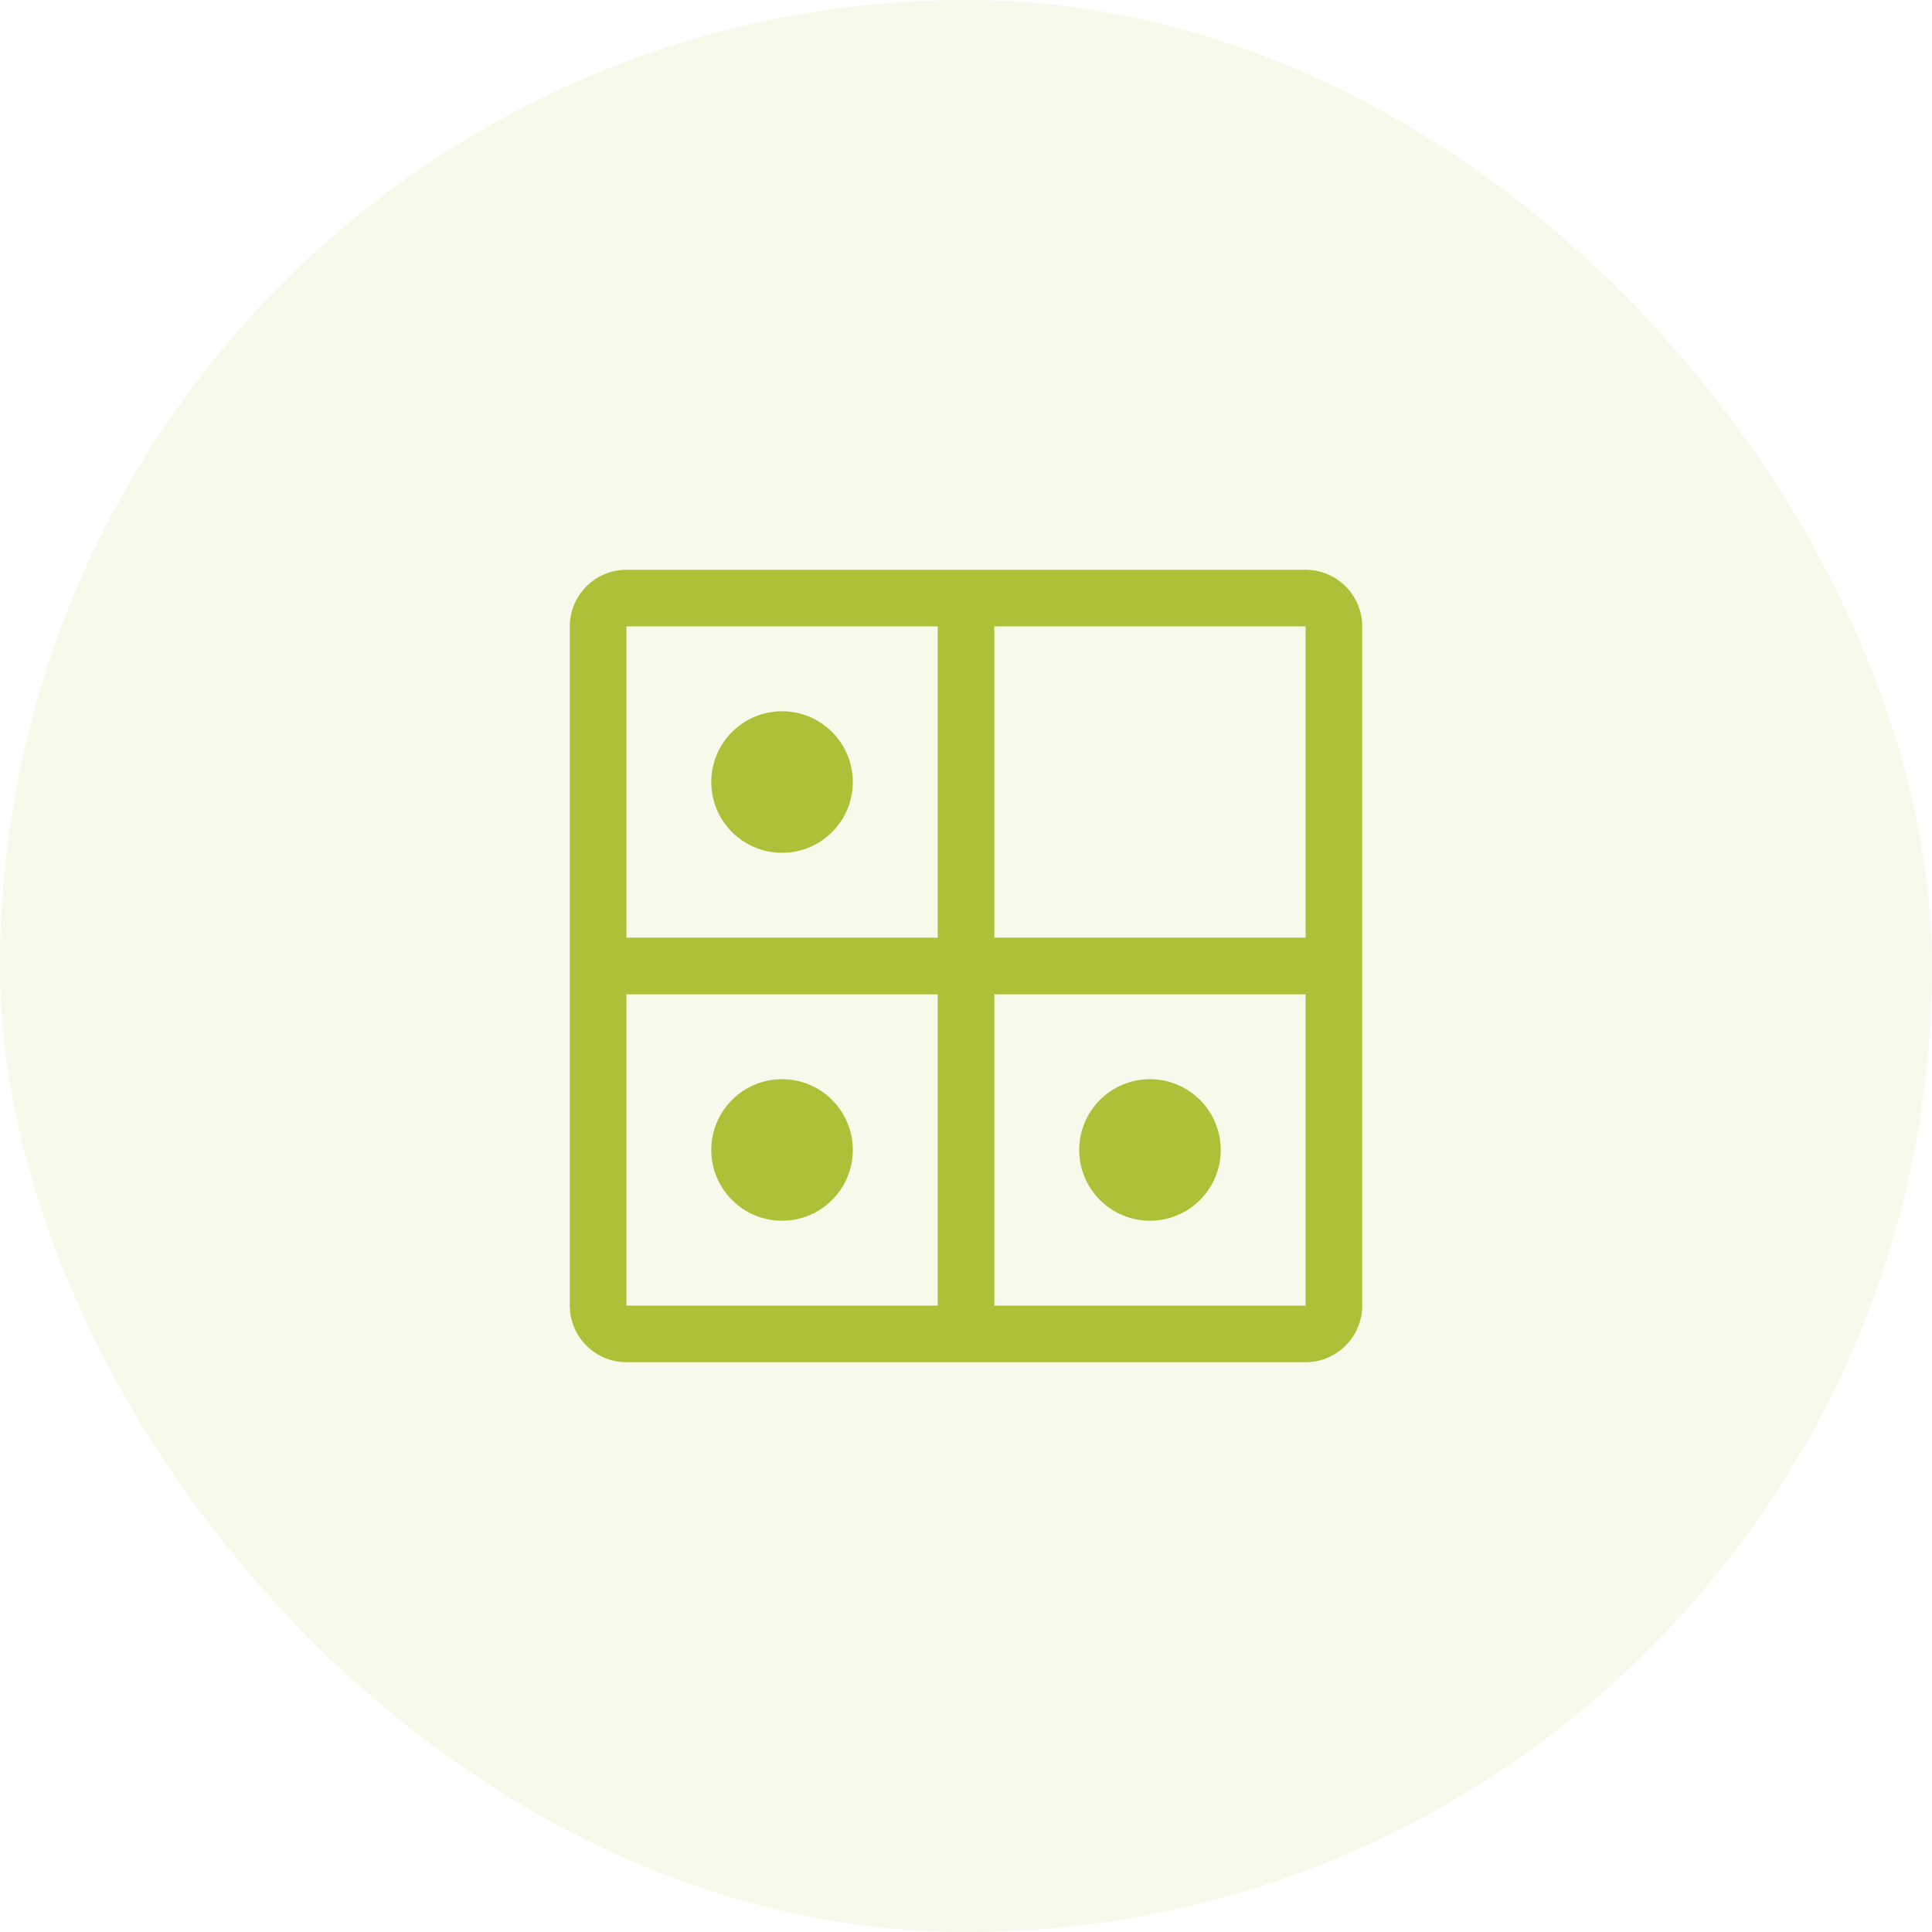
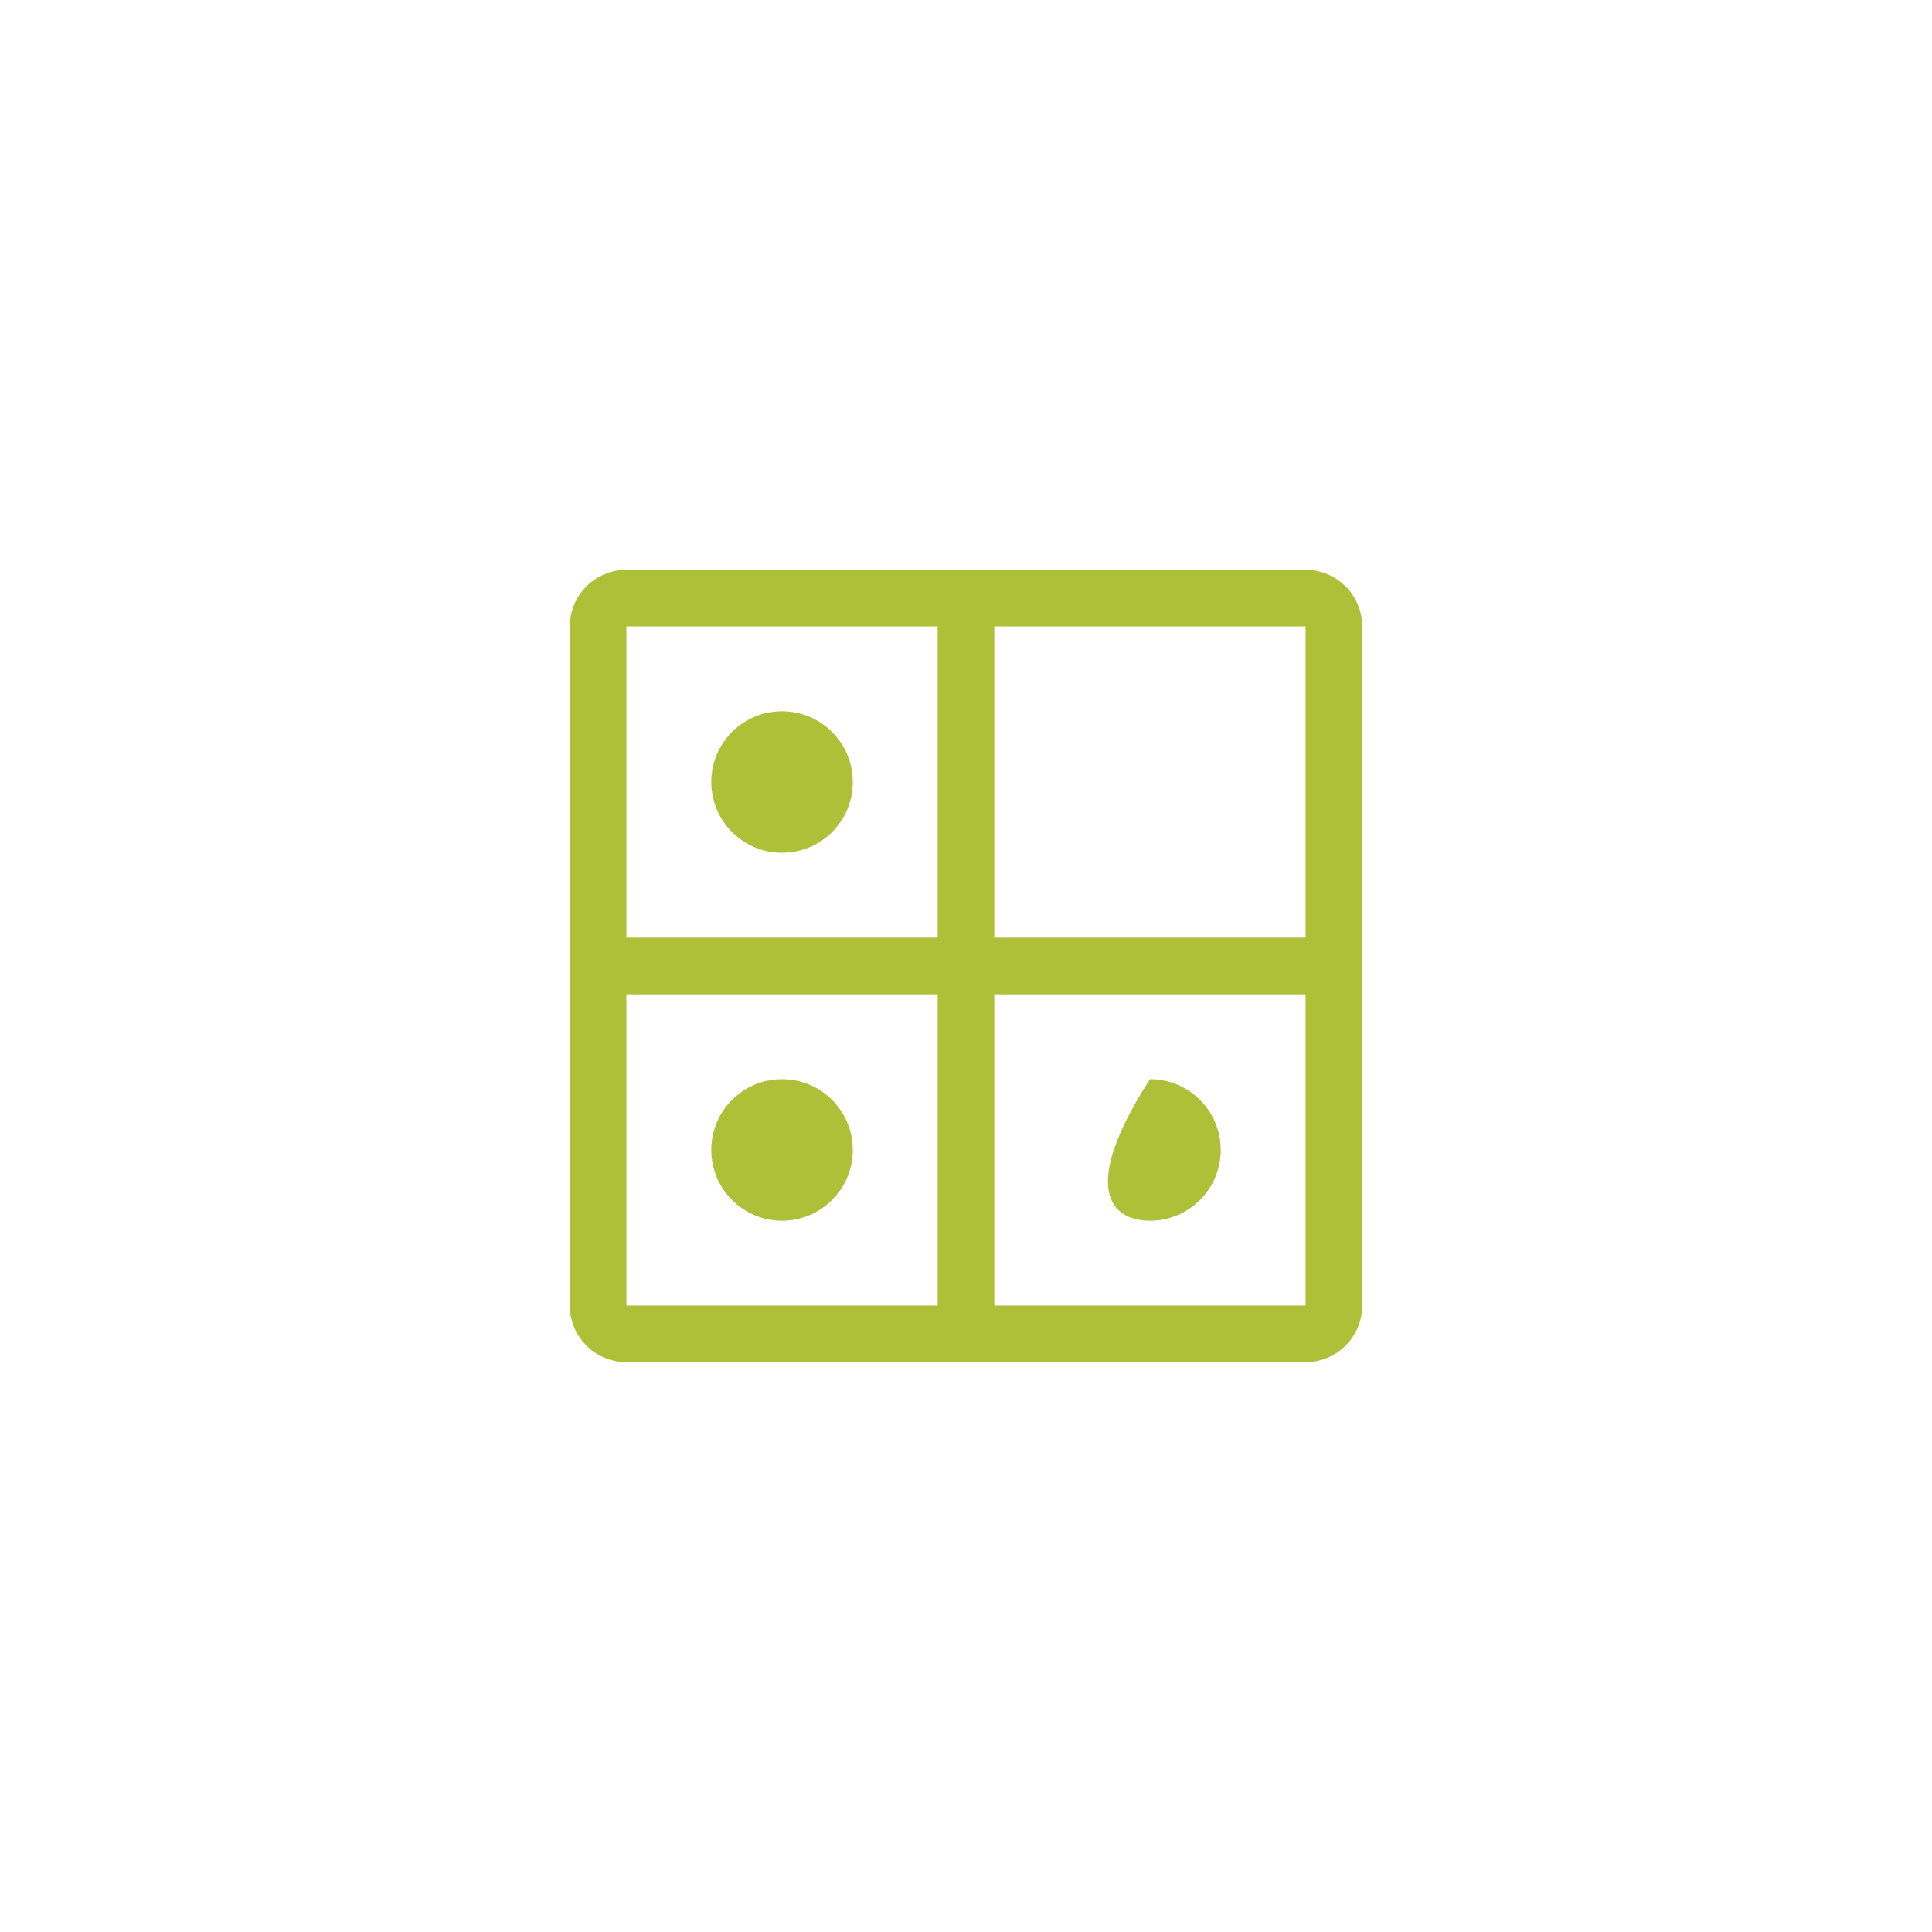
<svg xmlns="http://www.w3.org/2000/svg" width="64" height="64" viewBox="0 0 64 64" fill="none">
-   <rect width="64" height="64" rx="32" fill="#AEC037" fill-opacity="0.1" />
  <g clip-path="url(#clip0_392_3926)">
    <path d="M25.906 28.25C27.201 28.25 28.25 27.201 28.25 25.906C28.25 24.612 27.201 23.562 25.906 23.562C24.612 23.562 23.562 24.612 23.562 25.906C23.562 27.201 24.612 28.25 25.906 28.25Z" fill="#AEC037" />
    <path d="M25.906 40.438C27.201 40.438 28.25 39.388 28.25 38.094C28.25 36.799 27.201 35.75 25.906 35.75C24.612 35.75 23.562 36.799 23.562 38.094C23.562 39.388 24.612 40.438 25.906 40.438Z" fill="#AEC037" />
-     <path d="M38.094 40.438C39.388 40.438 40.438 39.388 40.438 38.094C40.438 36.799 39.388 35.75 38.094 35.75C36.799 35.75 35.75 36.799 35.75 38.094C35.75 39.388 36.799 40.438 38.094 40.438Z" fill="#AEC037" />
+     <path d="M38.094 40.438C39.388 40.438 40.438 39.388 40.438 38.094C40.438 36.799 39.388 35.75 38.094 35.75C35.75 39.388 36.799 40.438 38.094 40.438Z" fill="#AEC037" />
    <path d="M43.25 18.875H20.75C20.253 18.876 19.776 19.073 19.425 19.425C19.073 19.776 18.876 20.253 18.875 20.75V43.25C18.876 43.747 19.073 44.224 19.425 44.575C19.776 44.927 20.253 45.124 20.75 45.125H43.25C43.747 45.124 44.224 44.927 44.575 44.575C44.927 44.224 45.124 43.747 45.125 43.25V20.75C45.124 20.253 44.927 19.776 44.575 19.425C44.224 19.073 43.747 18.876 43.25 18.875ZM43.25 31.062H32.938V20.75H43.25V31.062ZM31.062 20.75V31.062H20.75V20.75H31.062ZM20.75 32.938H31.062V43.25H20.75V32.938ZM32.938 43.25V32.938H43.25V43.25H32.938Z" fill="#AEC037" />
  </g>
  <defs>
    <clipPath id="clip0_392_3926">
      <rect width="30" height="30" fill="white" transform="translate(17 17)" />
    </clipPath>
  </defs>
</svg>